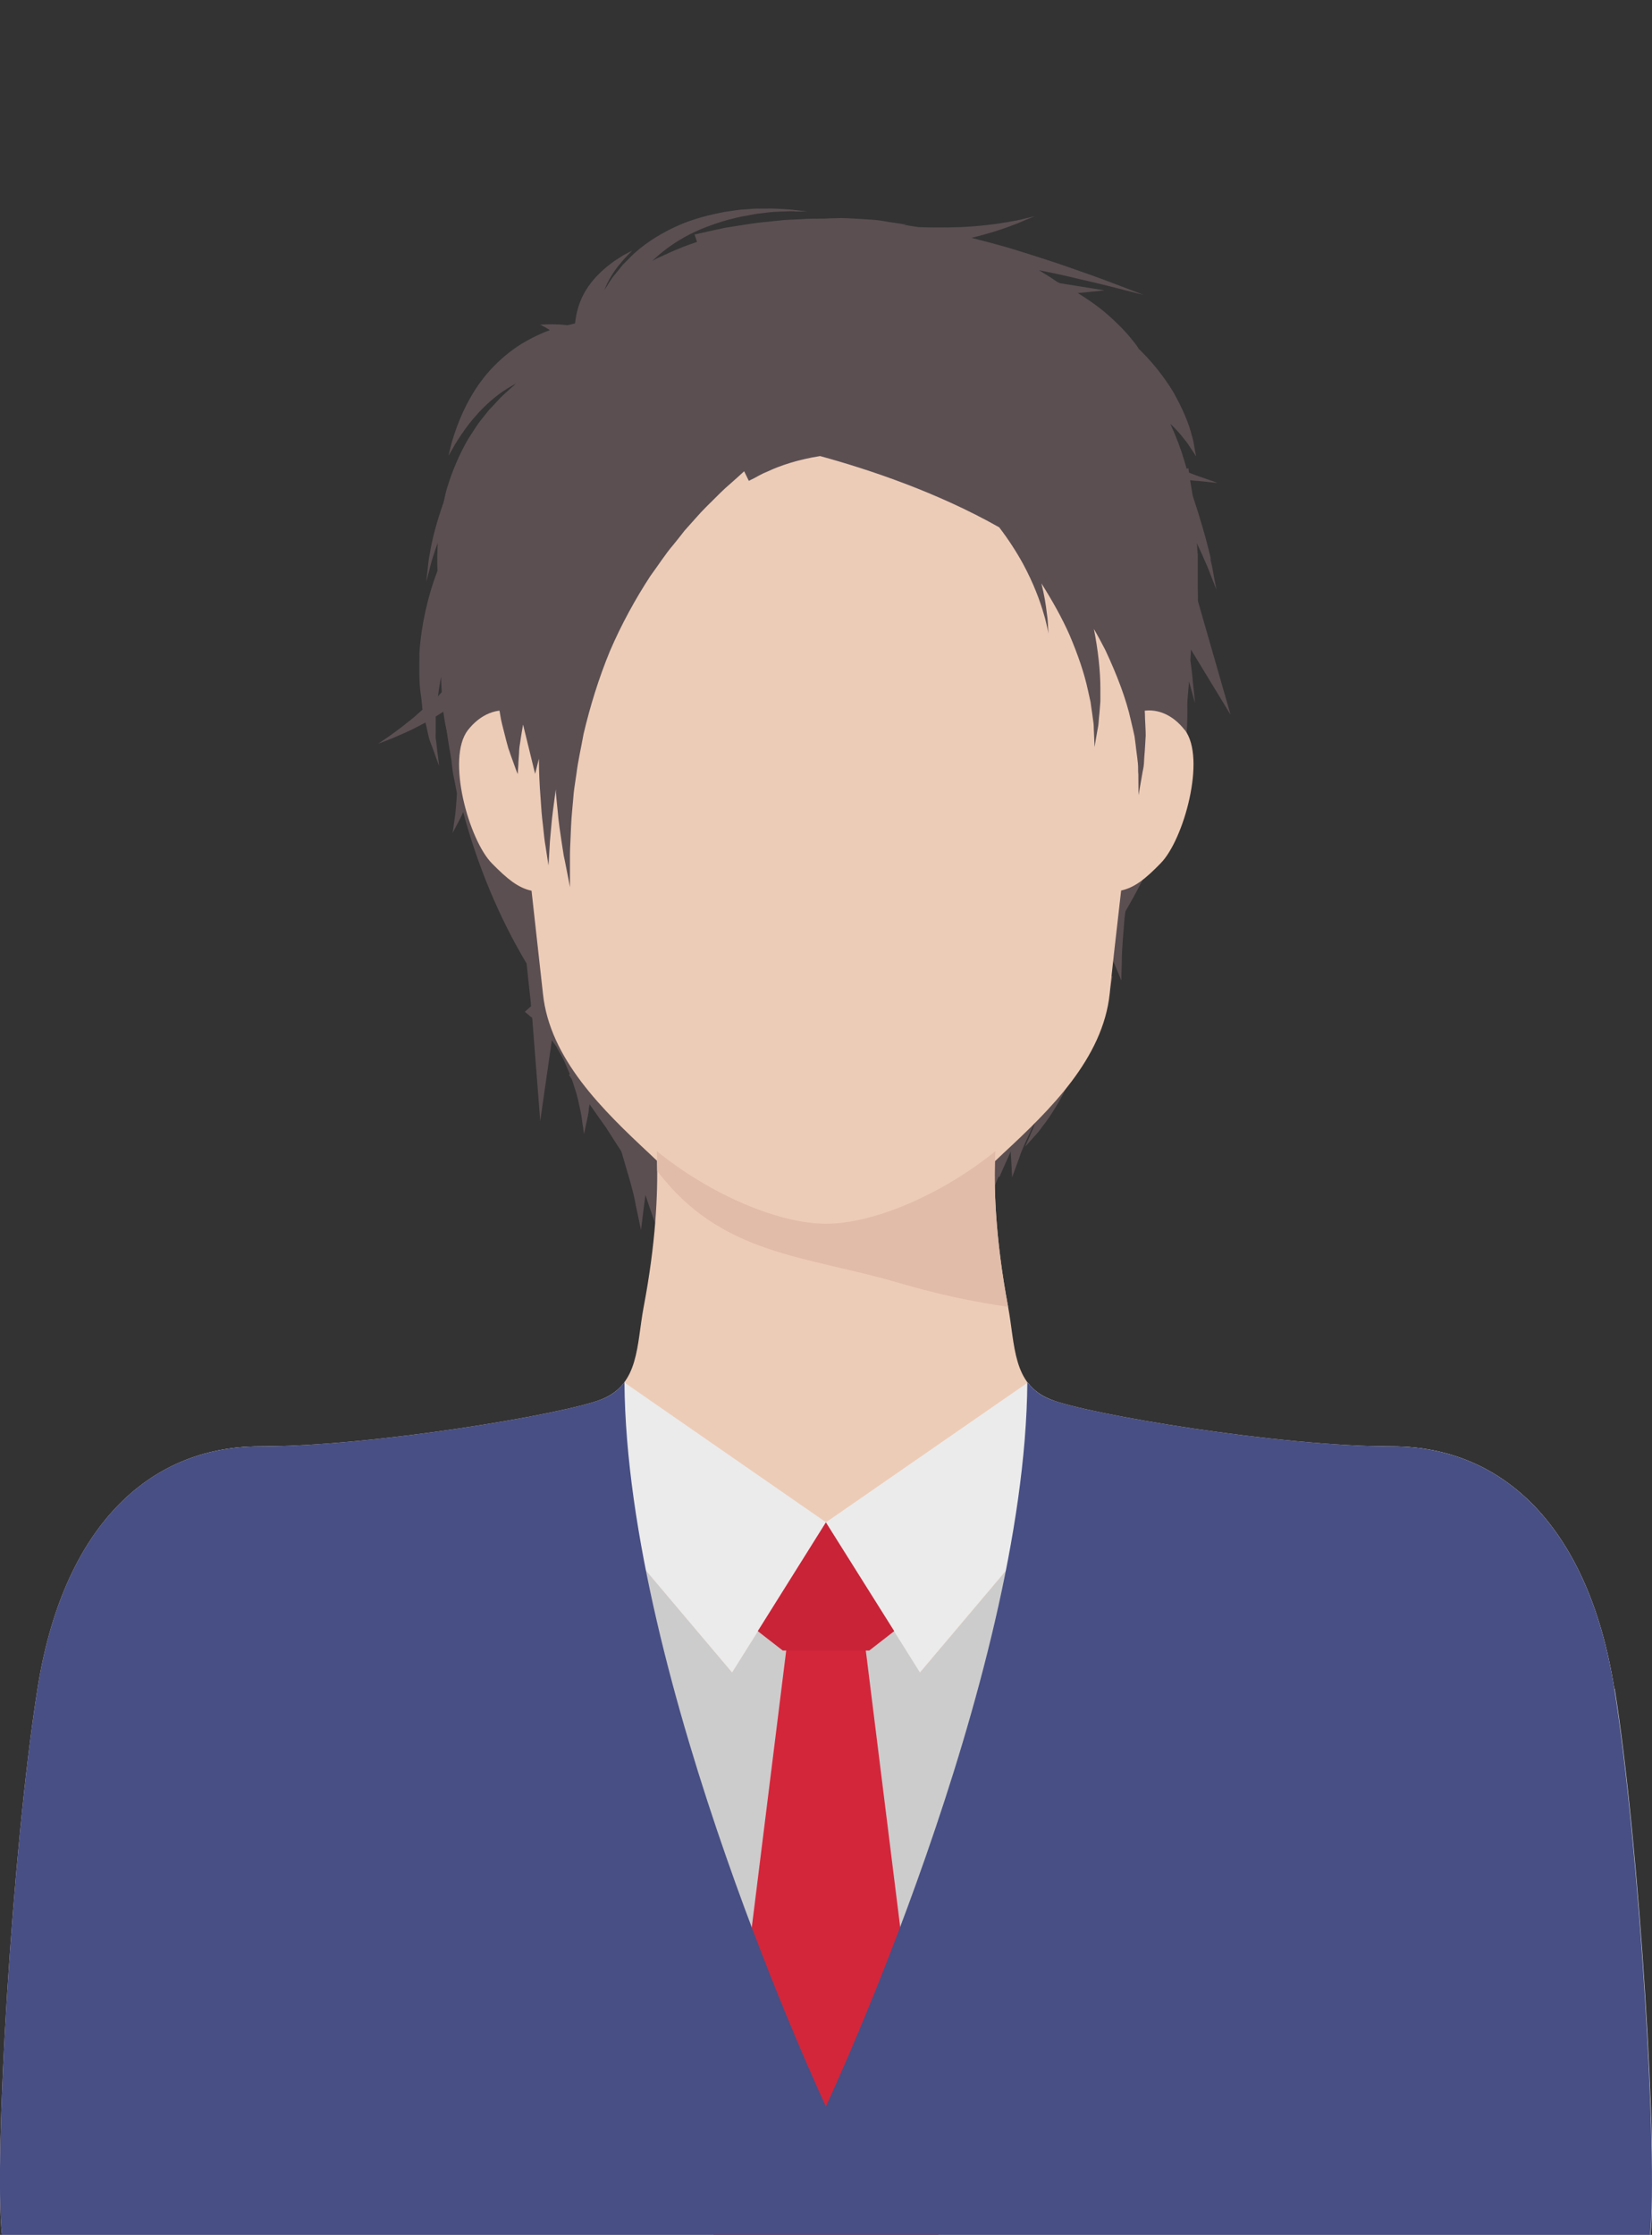
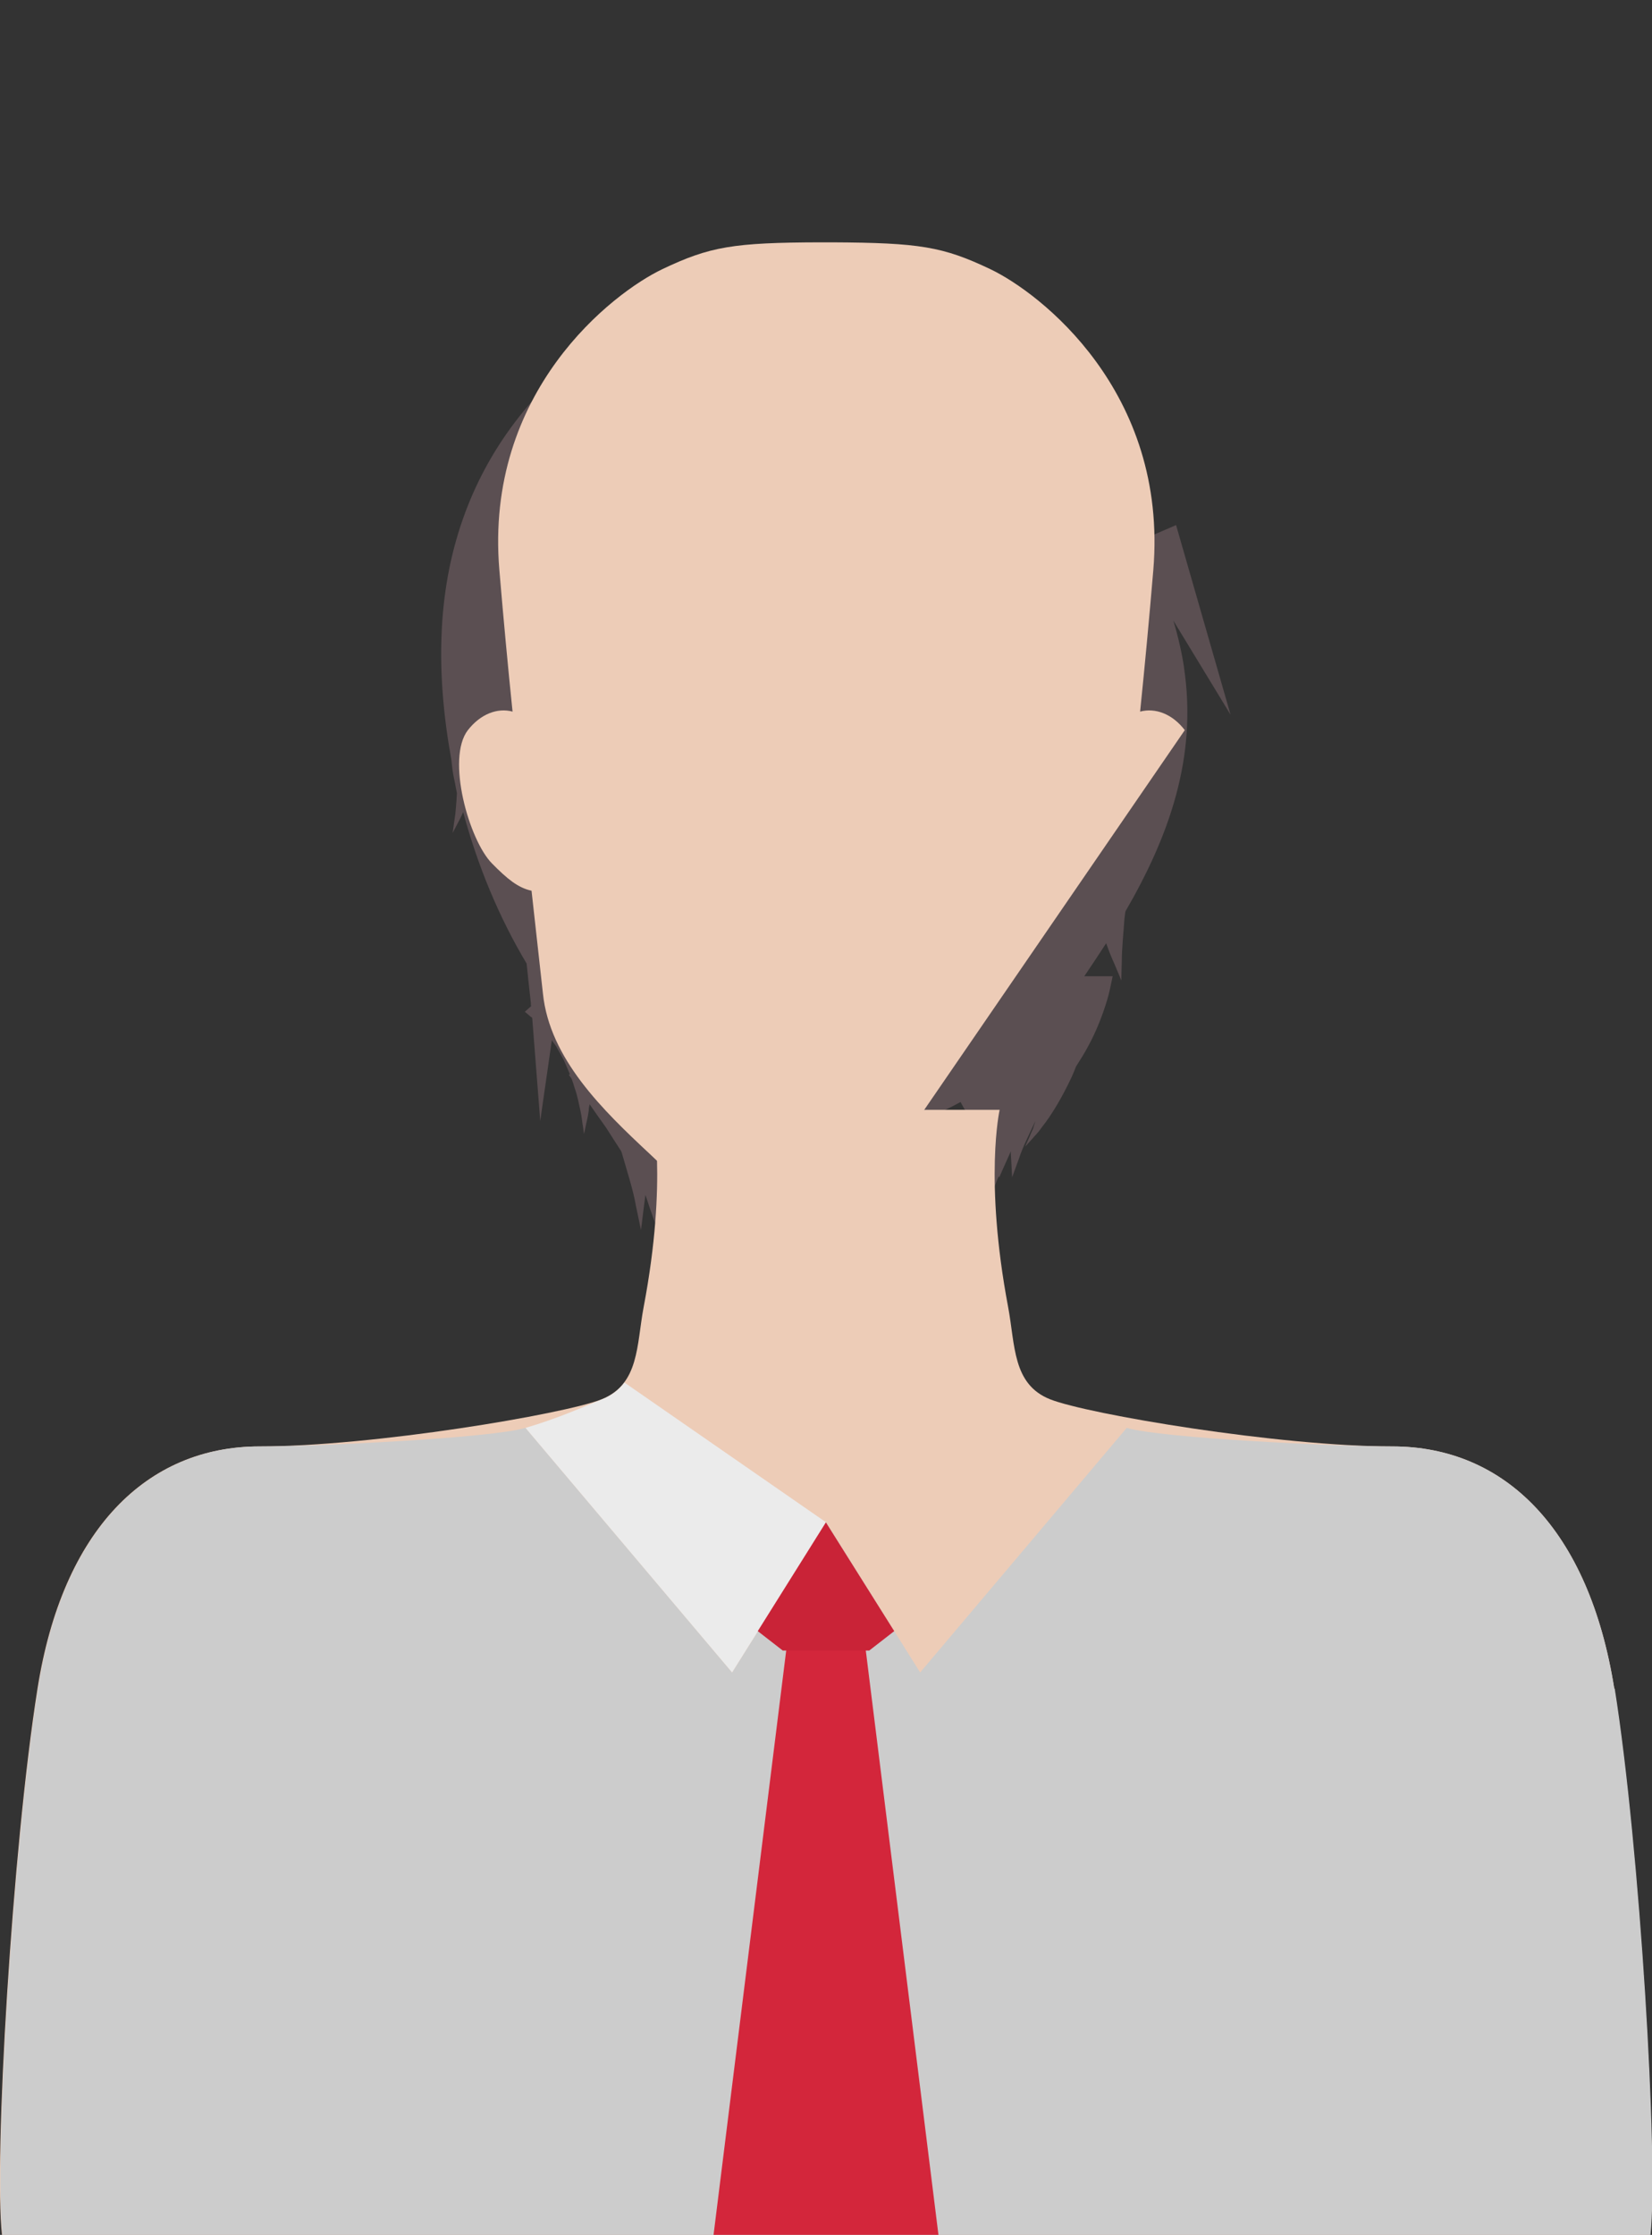
<svg xmlns="http://www.w3.org/2000/svg" id="_レイヤー_2" data-name="レイヤー 2" viewBox="0 0 73.97 100.06">
  <rect x="0" y="0" width="73.97" height="100.06" fill="#333333" stroke="none" />
  <defs>
    <style>
      .cls-1 {
        fill: none;
      }

      .cls-2 {
        fill: #edccb7;
      }

      .cls-3 {
        fill: #5b4f52;
      }

      .cls-4 {
        fill: #d3263b;
      }

      .cls-5 {
        fill: #ebebeb;
      }

      .cls-6 {
        fill: #474f84;
      }

      .cls-7 {
        fill: #ccc;
      }

      .cls-8 {
        fill: #e0bca9;
      }

      .cls-9 {
        fill: #c92337;
      }
    </style>
  </defs>
  <g id="_レイヤー_3" data-name="レイヤー 3">
    <g>
      <rect class="cls-1" width="73.88" height="100.06" />
      <g>
        <path class="cls-3" d="M53.02,29.9c-.1-.66-.26-1.37-.48-2.11l2.56,4.21-2.44-8.49-1.51.65c-3.24-6.91-10.01-14.34-17.02-12.54-.55.14-1.11.37-1.63.61l-1.37.59c-6.66,2.9-11.09,8.12-11.36,15.63-.07,1.76.09,3.65.44,5.56.01.13.03.25.04.37.04.35.12.63.15.83.04.2.06.31.06.31,0,0,0-.02,0-.04-.01.26-.03.5-.05.72-.02.33-.08.59-.1.79-.03.19-.04.3-.04.3,0,0,.05-.1.14-.27.08-.16.21-.38.33-.66.64,2.38,1.6,4.71,2.84,6.78.06.57.12,1.17.19,1.77,0,.05,0,.09.01.14l-.28.25s.07.06.18.15c.04.04.09.08.15.12.19,2.41.36,4.62.36,4.62,0,0,.23-1.63.52-3.62.01.02.02.03.03.05.05.07.11.15.16.22.04.08.09.16.14.25.09.17.2.34.27.52.07.16.14.32.21.49l-.05.02s.05.07.13.19c.05.14.09.27.13.4.13.36.19.72.26,1.02.07.31.08.57.12.75.02.18.04.29.04.29,0,0,.02-.1.06-.28.03-.18.11-.44.15-.76,0-.09.02-.19.04-.29.23.33.48.69.74,1.05.23.37.47.73.68,1.06,0,.02.01.04.02.06.24.84.52,1.7.63,2.36.14.66.23,1.1.23,1.1,0,0,.06-.45.14-1.12.02-.14.04-.29.06-.45.11.33.22.67.34,1,.43,1.16.91,2.3,1.32,3.12.19.42.38.75.5.99.12.24.19.37.19.37,0,0-.04-.15-.1-.41-.06-.26-.17-.62-.25-1.07-.2-.89-.39-2.08-.52-3.27-.11-1.19-.17-2.38-.16-3.26,0-.44.03-.81.03-1.06,0-.12,0-.22.01-.28,4.05,1.99,8.89,1.84,12.75-.29.04.08.09.16.13.24.26.44.54.86.79,1.14.11.15.23.25.31.33,0,0,0,0,0,0,0,.02.01.04.02.06.02.06.03.12.05.17-.05.29-.1.58-.15.86-.05.29-.11.56-.14.83-.03.27-.06.52-.08.75-.1.93-.17,1.54-.17,1.54,0,0,.21-.58.52-1.46.08-.22.16-.45.25-.7.05-.14.12-.29.18-.44.01.04.02.06.02.06,0,0,.24-.56.52-1.17,0,.09,0,.18.01.26.03.54.05.9.05.9,0,0,.12-.34.31-.85.15-.48.46-1.08.73-1.67-.01.03-.02.07-.03.1-.03.08-.05.16-.07.23-.03.07-.06.14-.09.2-.05.13-.1.24-.14.33-.08.18-.13.29-.13.29,0,0,.08-.09.21-.23.07-.08.15-.17.24-.27.05-.05.1-.11.15-.17.05-.06.1-.13.15-.2.44-.55.92-1.36,1.33-2.24.07-.16.14-.32.2-.48.18-.28.37-.58.54-.9.39-.71.68-1.49.86-2.1.09-.3.14-.57.18-.75.04-.18.06-.29.06-.29h-1.27c.33-.49.66-.98.98-1.48.11.32.23.62.34.86.21.49.34.81.34.81,0,0,0-.35.02-.88,0-.52.07-1.22.12-1.9.01-.1.03-.21.04-.31,1.93-3.33,3.24-6.89,2.62-10.95ZM26.44,47.33c0-.17-.04-.34-.07-.51.21.21.43.42.64.62l-.56.25c0-.12-.01-.24-.02-.36ZM28.96,49.62c0-.25-.02-.49-.04-.7h0c.36.23.74.44,1.12.63l-1.08.07Z" />
        <path class="cls-2" d="M72.28,75.6c-1.13-7.1-4.88-10.84-9.94-10.84-5.06,0-13.64-1.44-15.32-2.11-1.69-.67-1.56-2.43-1.88-4.13-1.08-5.73-.38-8.83-.38-8.83h-7.78s-7.78,0-7.78,0c0,0,.71,3.1-.38,8.83-.32,1.7-.19,3.45-1.88,4.13-1.69.67-10.26,2.11-15.32,2.11s-8.82,3.74-9.94,10.84c-1.13,7.1-1.97,21.17-1.59,24.47h73.79c.37-3.29-.47-17.36-1.6-24.47Z" />
-         <path class="cls-2" d="M53.05,32.69c-.56-.73-1.32-1.01-2-.83.21-2.05.41-4.19.59-6.33.67-8.01-5.09-12.43-7.3-13.48-2.12-1.01-3.17-1.18-7.08-1.2h0c-.09,0-.17,0-.26,0h-.26c-3.91.01-4.96.19-7.08,1.2-2.21,1.05-7.98,5.47-7.3,13.48.18,2.14.38,4.29.59,6.33-.67-.18-1.43.1-2,.83-.98,1.27.05,4.93,1.08,5.97.67.68,1.16,1.09,1.77,1.22.22,1.99.4,3.59.51,4.6.3,2.93,2.7,5.24,4.79,7.19,2.02,1.87,3.27,3.89,7.64,4.03h0c.09,0,.17,0,.26,0,.09,0,.17,0,.26,0h0c4.37-.16,5.62-2.17,7.64-4.04,2.1-1.95,4.49-4.26,4.79-7.19.1-1,.28-2.61.51-4.6.61-.13,1.11-.54,1.77-1.22,1.03-1.04,2.05-4.7,1.08-5.97Z" />
+         <path class="cls-2" d="M53.05,32.69c-.56-.73-1.32-1.01-2-.83.21-2.05.41-4.19.59-6.33.67-8.01-5.09-12.43-7.3-13.48-2.12-1.01-3.17-1.18-7.08-1.2h0c-.09,0-.17,0-.26,0h-.26c-3.91.01-4.96.19-7.08,1.2-2.21,1.05-7.98,5.47-7.3,13.48.18,2.14.38,4.29.59,6.33-.67-.18-1.43.1-2,.83-.98,1.27.05,4.93,1.08,5.97.67.68,1.16,1.09,1.77,1.22.22,1.99.4,3.59.51,4.6.3,2.93,2.7,5.24,4.79,7.19,2.02,1.87,3.27,3.89,7.64,4.03h0c.09,0,.17,0,.26,0,.09,0,.17,0,.26,0h0Z" />
        <path class="cls-7" d="M72.28,75.6c-1.13-7.1-4.88-10.84-9.94-10.84-2.58,0-10.33-.37-11.89-.83h0s-9.25,10.95-9.25,10.95l-4.21-6.72-4.21,6.72-9.25-10.95h0c-1.56.46-9.31.83-11.89.83-5.06,0-8.82,3.74-9.94,10.84-1.13,7.1-1.97,21.17-1.59,24.47h73.79c.37-3.29-.47-17.36-1.6-24.47Z" />
        <g>
-           <path class="cls-5" d="M50.45,63.93h0c-1.5-.44-2.6-.95-3.43-1.28-.45-.18-.77-.44-1-.75l-9.04,6.26,4.21,6.72,9.25-10.95Z" />
          <path class="cls-5" d="M32.78,74.88l4.21-6.72-9.03-6.26c-.23.31-.55.57-1,.75-.83.33-1.93.84-3.43,1.28h0s9.25,10.95,9.25,10.95Z" />
        </g>
        <polygon class="cls-4" points="42.02 100.06 31.95 100.06 35.26 73.44 38.71 73.44 42.02 100.06" />
        <polygon class="cls-9" points="40.04 73.03 36.98 68.16 33.93 73.03 35.05 73.9 38.92 73.9 40.04 73.03" />
-         <path class="cls-6" d="M72.28,75.6c-1.13-7.1-4.88-10.84-9.94-10.84-5.06,0-13.64-1.44-15.32-2.11-.46-.18-.78-.45-1.02-.77-.1,13.39-9.02,32.43-9.02,32.43,0,0-8.92-19.04-9.02-32.43-.23.32-.56.59-1.02.77-1.69.67-10.26,2.11-15.32,2.11s-8.82,3.74-9.94,10.84c-1.13,7.1-1.97,21.17-1.59,24.47h73.79c.37-3.29-.47-17.36-1.6-24.47Z" />
-         <path class="cls-8" d="M45.14,58.51c-.59-3.14-.65-5.49-.57-6.97-2.42,1.96-5.47,3.25-7.58,3.25s-5.16-1.29-7.58-3.25c0,.1.02.79.02.89,2.88,3.79,6.62,3.77,10.86,5.02,1.63.48,3.25.83,4.85,1.06Z" />
-         <path class="cls-3" d="M54.23,25.08c-.18-.81-.48-1.85-.83-2.9-.04-.26-.08-.49-.11-.68.11.01.22.03.32.03.19.02.35.03.49.05.27.03.42.04.42.04,0,0-.15-.05-.4-.14-.13-.04-.28-.1-.46-.16-.13-.04-.27-.1-.42-.16-.02-.13-.03-.2-.03-.2l-.08.03s-.01-.06-.02-.09c-.03-.09-.06-.19-.09-.3-.14-.48-.35-1.04-.62-1.63.25.24.47.48.64.71.18.21.28.41.38.54.09.14.14.22.14.22,0,0-.02-.09-.05-.25-.04-.16-.05-.4-.14-.67-.13-.56-.44-1.27-.83-1.96-.41-.68-.92-1.31-1.36-1.75-.06-.07-.12-.12-.18-.18-.07-.11-.16-.24-.27-.37-.31-.4-.79-.89-1.33-1.34-.37-.3-.77-.57-1.14-.8l1.2-.12-2-.32s-.08-.04-.11-.05c-.27-.19-.55-.36-.83-.53.58.11,1.13.23,1.62.35.92.21,1.69.4,2.22.54.54.14.84.21.84.21,0,0-.29-.11-.81-.31-.52-.2-1.25-.48-2.15-.79-.89-.32-1.95-.66-3.09-1.01-.53-.15-1.09-.3-1.65-.44.69-.17,1.35-.37,1.85-.57.3-.1.54-.23.71-.29.17-.07.27-.11.27-.11,0,0-.1.02-.28.07-.18.04-.43.11-.75.16-.62.12-1.45.22-2.29.26-.66.02-1.32.02-1.88,0-.23-.04-.47-.07-.7-.11.14,0,.22.01.22.01,0,0-.18-.03-.5-.08-.16-.02-.36-.05-.58-.09-.11-.02-.23-.04-.36-.05-.13-.01-.26-.02-.4-.03-.28-.02-.58-.03-.9-.05-.16-.01-.32-.01-.49,0-.17,0-.34.01-.51.02-.05,0-.11,0-.16,0-.27,0-.54,0-.8.02-.28.01-.56.03-.82.04-.27.03-.52.05-.77.08-.49.04-.94.12-1.34.18-.2.03-.39.06-.56.09-.17.04-.33.07-.47.1-.57.13-.89.2-.89.2l.11.33c-.44.15-.86.31-1.23.48-.19.09-.37.17-.55.25-.08.04-.15.08-.23.13.4-.39.88-.75,1.41-1.05.61-.35,1.28-.59,1.92-.78.32-.08.64-.17.94-.21.15-.03.3-.06.44-.08.14-.02.28-.03.42-.05.27-.04.52-.04.74-.05.22-.01.41-.02.57,0,.32,0,.5,0,.5,0,0,0-.18-.02-.5-.06-.16-.02-.35-.04-.57-.05-.22-.01-.47-.03-.75-.02-.14,0-.28,0-.43,0-.15,0-.3.02-.46.03-.32.01-.65.07-.99.12-.68.13-1.41.31-2.1.62-.69.31-1.35.71-1.89,1.19-.14.12-.26.25-.38.37-.06.06-.12.12-.18.18-.05.07-.11.13-.16.2-.11.13-.21.26-.31.38-.09.13-.17.26-.25.39-.04.06-.08.12-.11.17.16-.42.4-.8.63-1.09.17-.21.33-.39.44-.5.12-.12.18-.18.18-.18,0,0-.08.04-.23.12-.15.07-.35.2-.59.36-.46.33-1.08.86-1.44,1.64-.16.35-.26.74-.3,1.13,0,0-.01.01-.02.02-.03,0-.06.01-.1.02-.07.02-.15.04-.23.05-.26-.03-.5-.04-.7-.04-.15,0-.28,0-.37.01-.09,0-.14,0-.14,0,0,0,.04.02.12.07.08.04.19.1.31.18,0,0,0,0,0,0-.35.13-.72.3-1.09.51-.51.29-.99.67-1.41,1.1-.85.86-1.36,1.91-1.65,2.69-.14.39-.25.72-.3.96-.06.23-.09.37-.09.37,0,0,.07-.12.19-.33.11-.21.3-.5.53-.83.47-.66,1.2-1.45,2.06-1.94.08-.05.16-.09.24-.13-.08.07-.17.15-.26.23-.19.17-.4.35-.61.59-.1.11-.21.23-.33.35-.11.13-.21.27-.32.4-.22.27-.41.59-.62.91-.38.66-.7,1.4-.93,2.15-.07.23-.12.46-.17.69-.3.84-.52,1.67-.62,2.32-.08.37-.08.69-.12.91-.02.22-.04.34-.04.34,0,0,.03-.12.09-.34.06-.21.12-.52.24-.87.05-.17.12-.36.19-.55-.02.44-.03.86-.01,1.24,0,.02-.02.04-.02.06-.37.95-.7,2.28-.79,3.61,0,.67-.03,1.33.07,1.93.02.15.04.3.05.45,0,.06.01.12.02.17-.23.21-.45.41-.67.57-.19.16-.37.29-.53.41-.16.12-.3.22-.42.3-.24.16-.37.25-.37.25,0,0,.15-.06.42-.16.14-.05.3-.12.48-.2.19-.08.4-.17.62-.28.19-.09.39-.2.6-.31.04.15.07.3.1.44.03.12.05.23.08.33.04.1.07.2.11.29.07.18.12.34.17.47.09.26.15.41.15.41,0,0-.02-.16-.05-.43-.02-.14-.04-.3-.06-.49-.01-.09-.02-.19-.04-.3-.01-.11,0-.22,0-.34,0-.2,0-.42,0-.65.11-.07.22-.14.34-.21.06.47.15.89.25,1.22.44-1,.77-1.76,1.07-2.2.12-.1.24-.21.36-.32.04-.03.07-.07.11-.11.17-.06.35,0,.55.17,0,0,0,0,0,0,.02.32.08.63.13.93.06.3.09.59.16.86.07.27.13.52.19.75.03.12.06.22.09.33.04.1.07.2.1.29.07.18.12.34.17.47.09.26.15.4.15.4,0,0,.01-.16.03-.43,0-.13.02-.3.03-.49,0-.09.01-.19.02-.3.02-.1.03-.21.05-.33.03-.21.07-.43.11-.67l.54,2.21.17-.68c0,.61.03,1.18.07,1.7.03.47.06.89.11,1.27.04.38.07.71.12.97.08.54.13.84.13.84,0,0,.02-.31.05-.85.01-.27.05-.6.08-.97.03-.37.09-.79.15-1.25.01-.11.03-.23.05-.34,0,.05,0,.11,0,.16.03.28.05.55.08.81.04.52.12.99.18,1.41.03.21.06.4.09.58.04.18.07.34.1.49.12.59.18.93.18.93,0,0,0-.34,0-.95,0-.15,0-.32,0-.5,0-.18.01-.38.02-.59.02-.42.03-.89.08-1.4.02-.25.05-.52.07-.79.03-.27.08-.55.12-.84.07-.58.21-1.17.32-1.79.29-1.23.68-2.5,1.18-3.71.52-1.21,1.15-2.35,1.81-3.36.36-.49.67-.98,1.03-1.4.17-.21.34-.42.5-.63.17-.19.34-.38.5-.56.31-.36.64-.67.91-.94.14-.14.27-.27.39-.38.13-.11.24-.22.35-.31.24-.21.41-.37.52-.47l.21.43s.07-.04.22-.11c.14-.07.34-.2.62-.31.53-.25,1.33-.53,2.35-.69,2.16.59,5.25,1.62,8.02,3.19.42.55.78,1.11,1.07,1.64.47.87.76,1.66.92,2.22.09.28.13.51.17.66.04.15.05.24.05.24,0,0,0-.08-.02-.24-.01-.16-.01-.39-.06-.69-.04-.36-.11-.8-.24-1.32.48.76.92,1.54,1.26,2.31.37.87.66,1.71.82,2.46.04.19.08.37.12.54.02.17.05.34.07.49.02.16.04.3.06.44.02.14.01.26.02.37.02.46.03.72.03.72,0,0,.04-.26.12-.71.02-.11.05-.24.06-.38.01-.14.02-.29.04-.45.01-.16.03-.33.04-.51,0-.18,0-.37,0-.57,0-.79-.1-1.7-.29-2.67.18.31.35.63.51.94.52,1.11.94,2.2,1.15,3.17.06.24.11.48.16.7.03.23.06.44.08.64.03.2.05.39.07.57.02.18,0,.34.02.49,0,.59.01.93.01.93,0,0,.06-.34.16-.92.02-.15.07-.31.08-.49.01-.18.02-.38.04-.59.01-.21.03-.44.04-.67,0-.24-.02-.49-.03-.75,0-.28-.03-.57-.06-.87,1.09-2.63.66-1.44,1.84,1.26.08-.75.14-1.43.19-2.06.16.59.27.98.27.98,0,0-.04-.43-.11-1.07-.02-.26-.06-.55-.1-.86.04-.61.06-1.17.07-1.68.08.53.13.87.13.87,0,0,.04-.49.09-1.22.01-.18.03-.38.04-.59.02-.21,0-.43,0-.66,0-.46,0-.96,0-1.45-.01-.17-.03-.34-.04-.51.12.26.24.51.33.73.19.4.3.74.4.98.1.24.15.37.15.37,0,0-.03-.14-.08-.39-.05-.25-.1-.62-.21-1.04ZM19.61,31.17c.04-.29.08-.58.14-.87,0,.24.02.46.03.69-.06.06-.11.12-.17.19Z" />
      </g>
    </g>
  </g>
</svg>